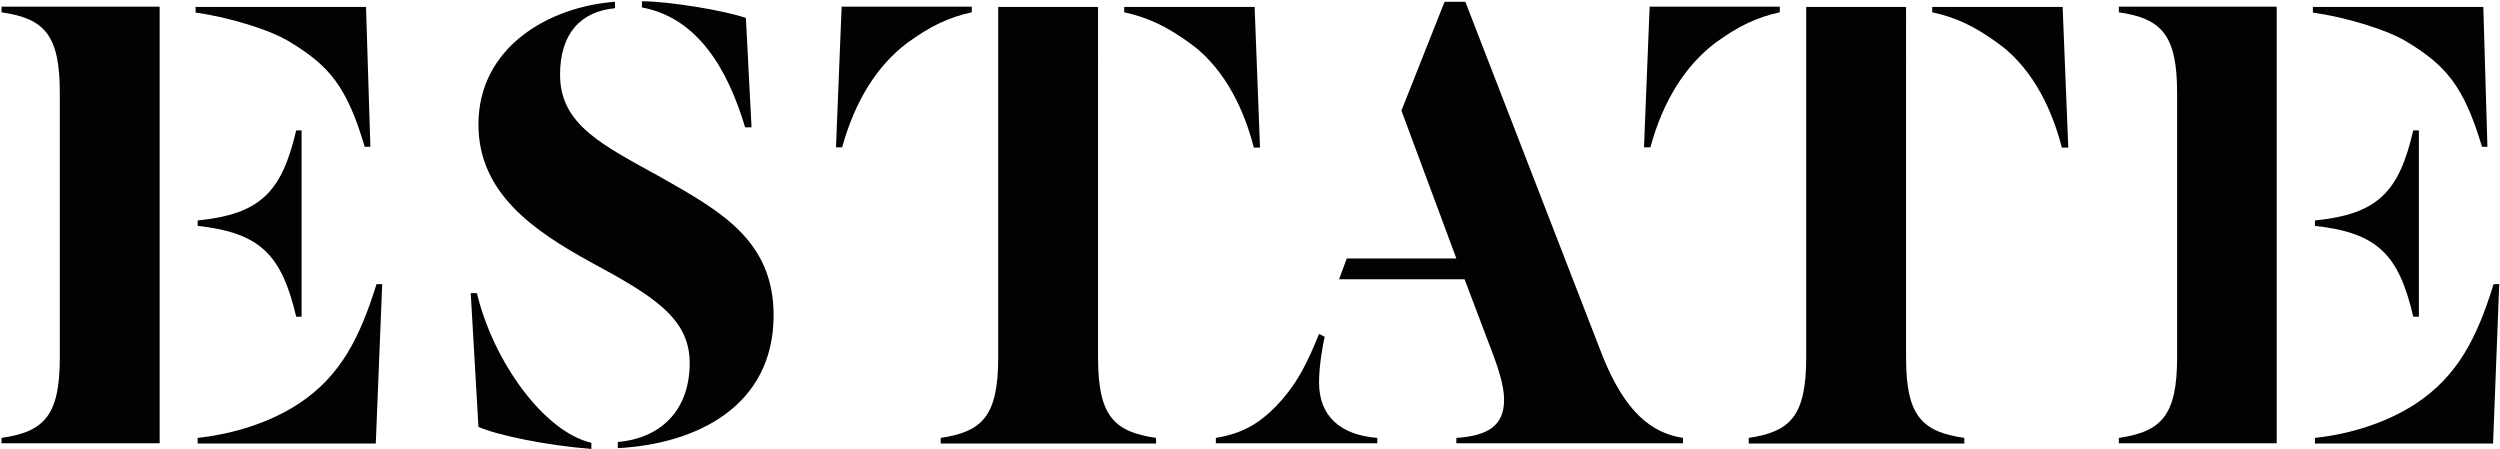
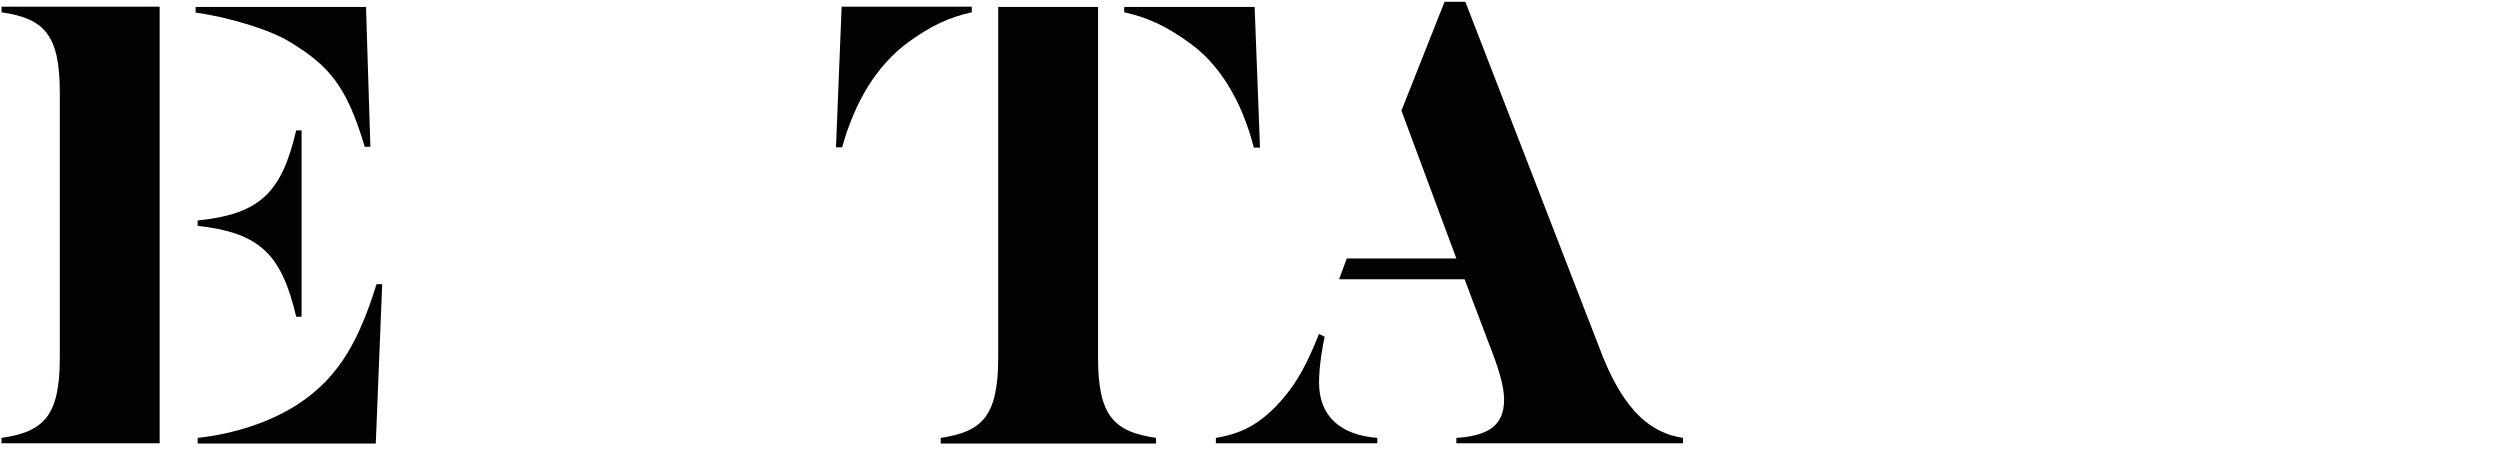
<svg xmlns="http://www.w3.org/2000/svg" version="1.2" viewBox="0 0 974 175" width="974" height="175">
  <title>ESTATE_logo_krivky-ai</title>
  <style>
		.s0 { fill: #010203 } 
	</style>
  <g id="Layer 1">
    <g id="&lt;Group&gt;">
      <path id="&lt;Compound Path&gt;" class="s0" d="m0.6 170.6c16.8-2.4 22.7-8.9 22.7-31.3v-103.2c0-22.4-5.9-28.9-22.7-31.3v-2.2h61.6v170.1h-61.6zm112.6-154.1c-7.8-4.9-24-9.8-37-11.6v-2.2h66.4l1.7 54.5h-2.2c-7-23.7-14-31.6-28.9-40.7zm2.2 34.3h2.1v72.6h-2.1c-5.7-24.3-14.1-32.7-38.4-35.4v-2.1c24.3-2.5 32.7-10.8 38.4-35.1zm-38.4 119.8c14.6-1.6 28.4-6.2 39.2-13.2 16.5-10.8 24-25.9 30.5-46.7h2.2l-2.5 62.1h-69.4z" />
-       <path id="&lt;Compound Path&gt;" class="s0" d="m186.4 166.3l-3-52.1h2.4c6.3 26.4 26 54 44.6 58.3v2.4c-17.3-1.3-37-5.4-44-8.6zm54.3 8.3v-2.4c15.6-1.3 28-11.3 28-30.8 0-17.5-14.3-26.2-38.8-39.4-21.9-12.1-43.5-26.7-43.5-53.5 0-30.2 27.5-45.9 53.2-47.8v2.5c-13.5 1.3-21.4 10-21.4 25.9 0 19.7 16.8 27.5 39.7 40.2 22.2 12.7 43.5 24.1 43.5 53.5 0 35.6-30.2 50.2-60.7 51.8zm49.6-125c-6.7-22.4-18.3-42.6-40.2-46.7v-2.4c10.3 0 31.9 3.5 40.5 6.5l2.2 42.6z" />
      <path id="&lt;Compound Path&gt;" class="s0" d="m378.6 4.8c-8.9 1.9-16.2 5.4-25.1 11.9-11.9 8.9-20.5 22.9-25.4 40.7h-2.4l2.2-54.8h50.7zm49.2 134.5c0 22.4 5.9 28.9 22.6 31.3v2.2h-83.9v-2.2c15.9-2.4 22.4-8.1 22.4-31.3v-136.6h38.9zm10.2-136.6h50.8l2.1 54.8h-2.4c-4.6-17.9-13.2-32.4-25.1-40.8-8.9-6.5-16.5-10-25.4-11.9z" />
      <path id="&lt;Compound Path&gt;" class="s0" d="m473.7 172.7v-2.1c9.7-1.6 16.4-5.1 23.5-12.4 8.3-8.7 12.1-16.8 16.7-28.1l2.2 1.1c-0.6 2.4-2.2 11-2.2 17.8 0 13.2 8.4 20.5 22.7 21.6v2.1zm96.9-63.9h-48.9l3-8.1h42.7l-21.4-57.6 16.8-42.4h8.1l53.7 138.6c8.6 21 18.6 29.4 31.1 31.3v2.1h-88.3v-2.1c12.1-0.8 18.6-4.6 18.6-14.9 0-5.6-2.4-12.9-5.9-21.8z" />
-       <path id="&lt;Compound Path&gt;" class="s0" d="m693.4 4.8c-8.9 1.9-16.2 5.4-25.1 11.9-11.8 8.9-20.5 22.9-25.3 40.7h-2.5l2.2-54.8h50.7zm49.2 134.5c0 22.4 5.9 28.9 22.7 31.3v2.2h-84v-2.2c15.9-2.4 22.4-8.1 22.4-31.3v-136.6h38.9zm10.2-136.6h50.8l2.2 54.8h-2.5c-4.6-17.9-13.2-32.4-25.1-40.8-8.9-6.5-16.4-10-25.4-11.9z" />
-       <path id="&lt;Compound Path&gt;" class="s0" d="m825.5 170.6c16.7-2.4 22.7-8.9 22.7-31.3v-103.2c0-22.4-6-28.9-22.7-31.3v-2.2h61.5v170.1h-61.5zm112.6-154.1c-7.9-4.9-24.1-9.8-37-11.6v-2.2h66.4l1.6 54.5h-2.1c-7.1-23.7-14.1-31.6-28.9-40.7zm2.1 34.3h2.2v72.6h-2.2c-5.6-24.3-14-32.7-38.3-35.4v-2.1c24.3-2.5 32.7-10.8 38.3-35.1zm-38.3 119.8c14.6-1.6 28.3-6.2 39.1-13.2 16.5-10.8 24.1-25.9 30.5-46.7h2.2l-2.4 62.1h-69.4z" />
    </g>
  </g>
</svg>